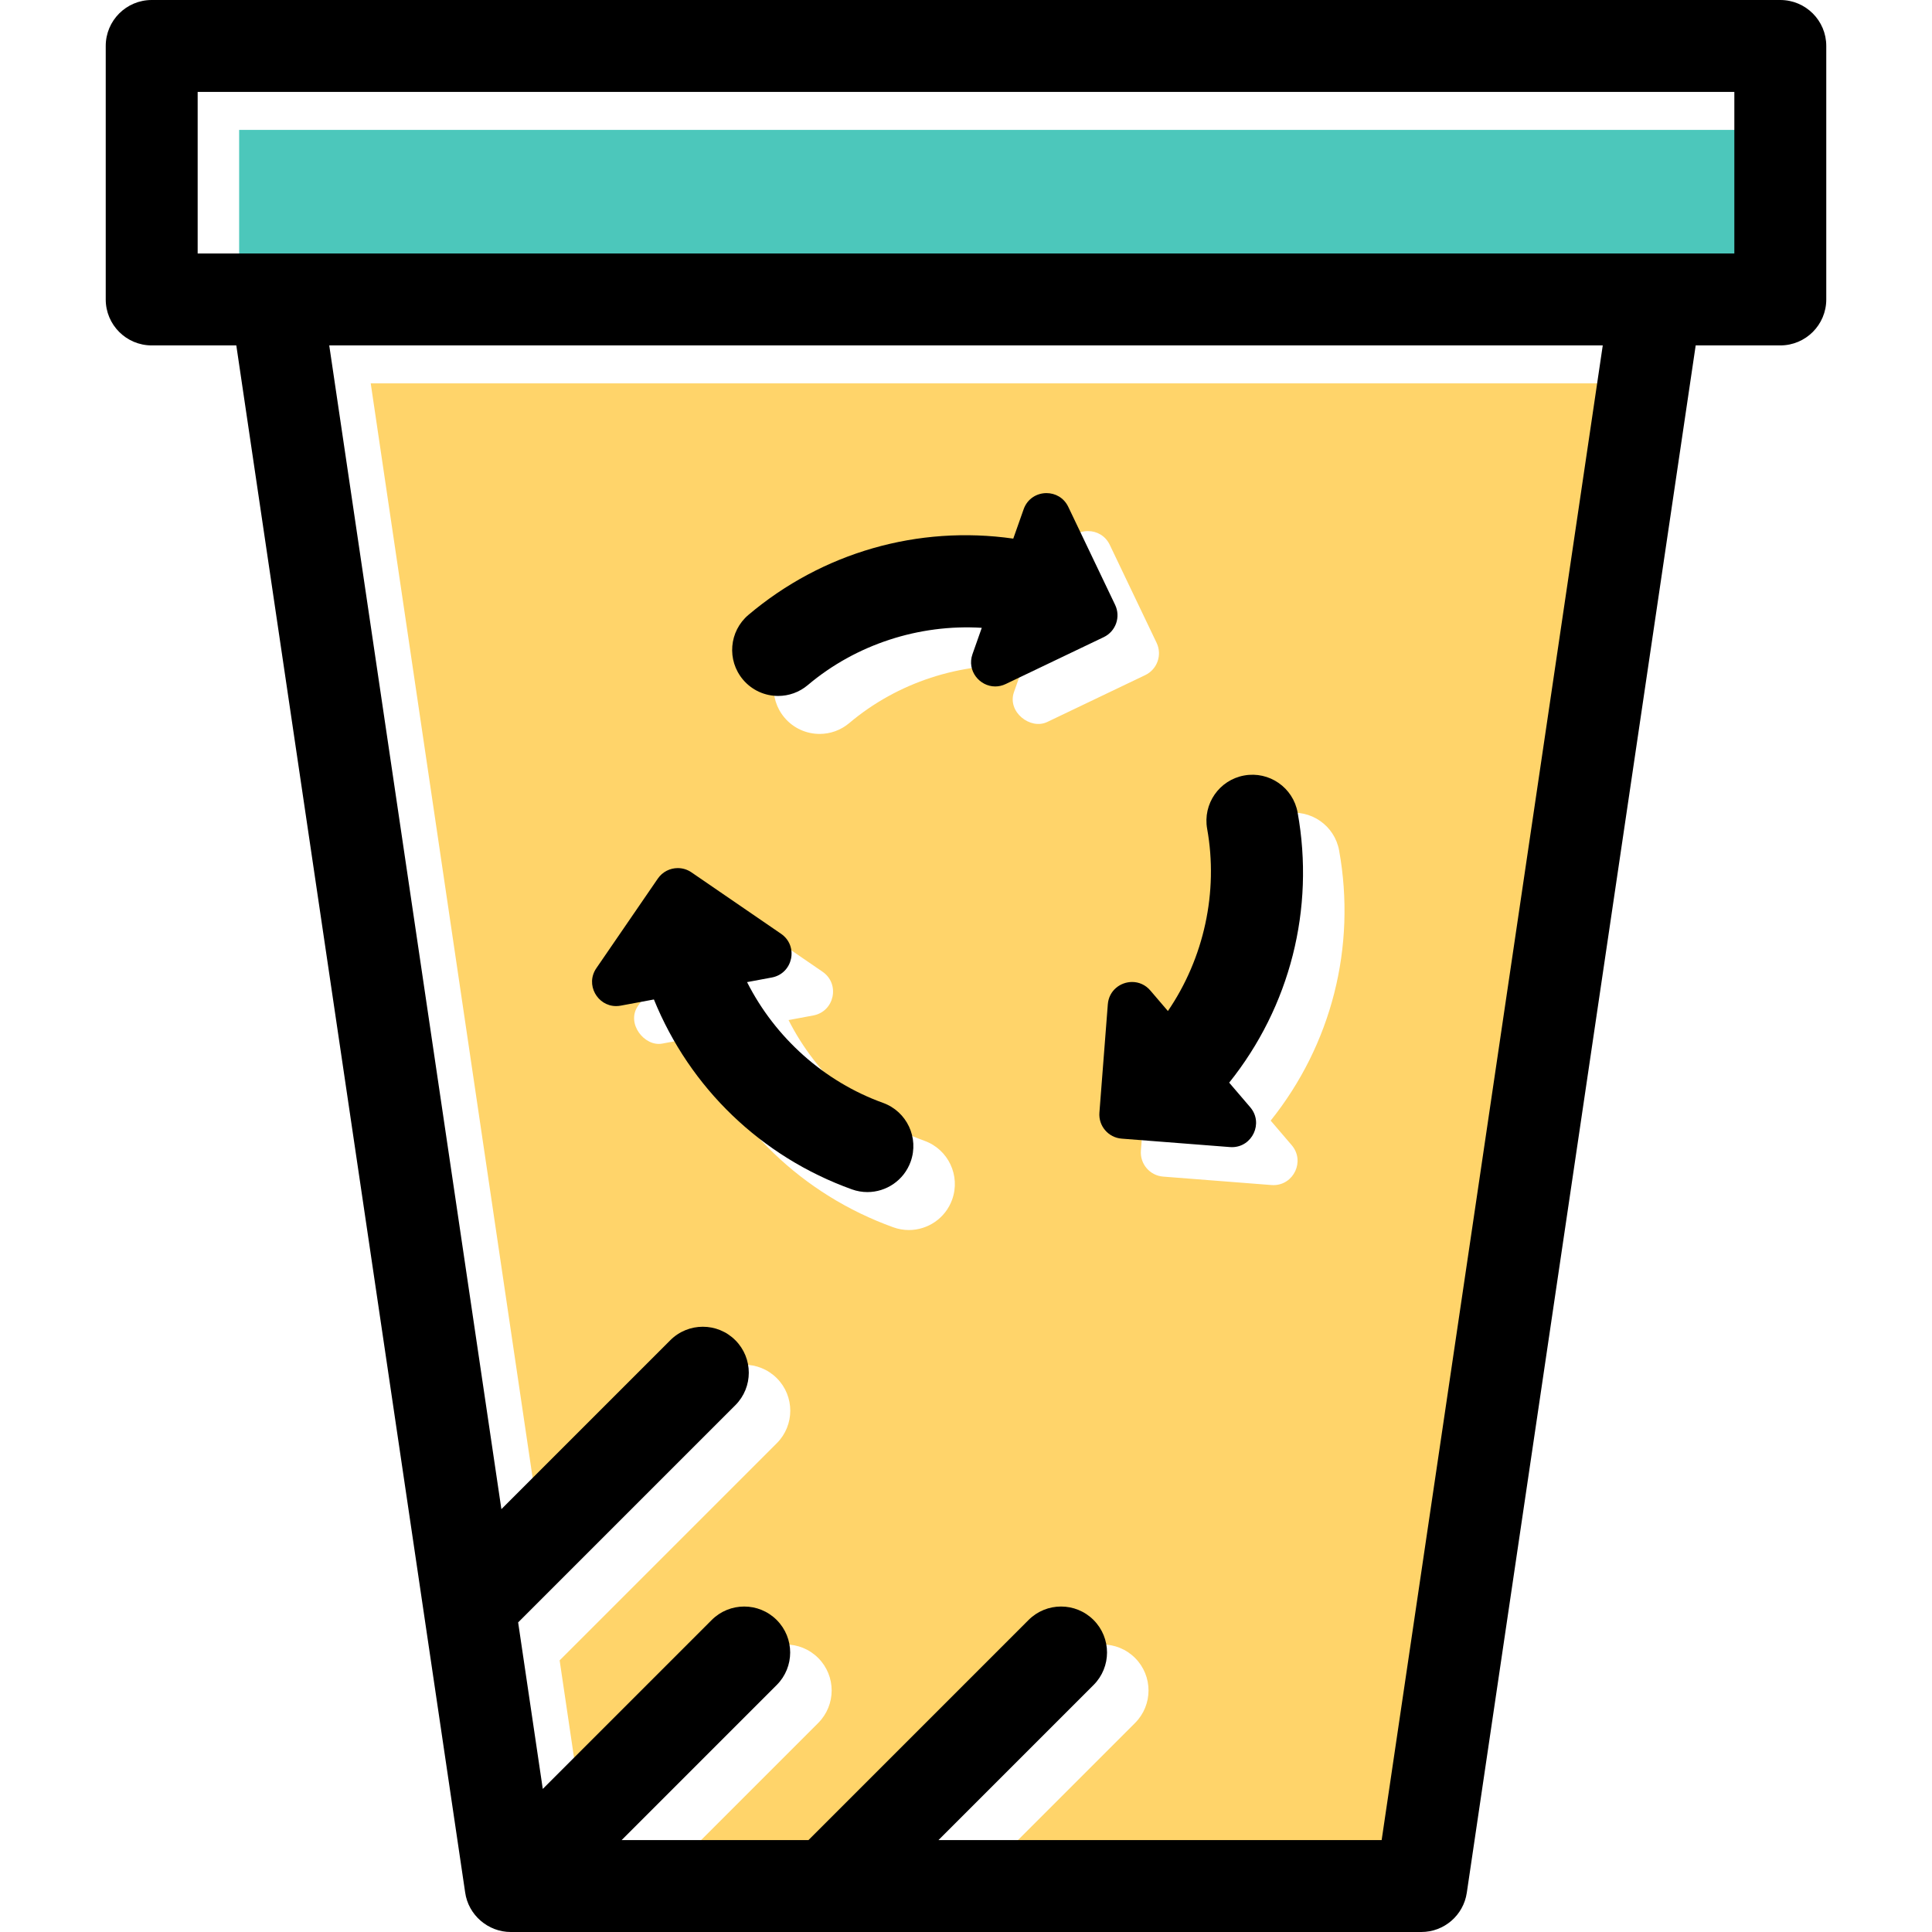
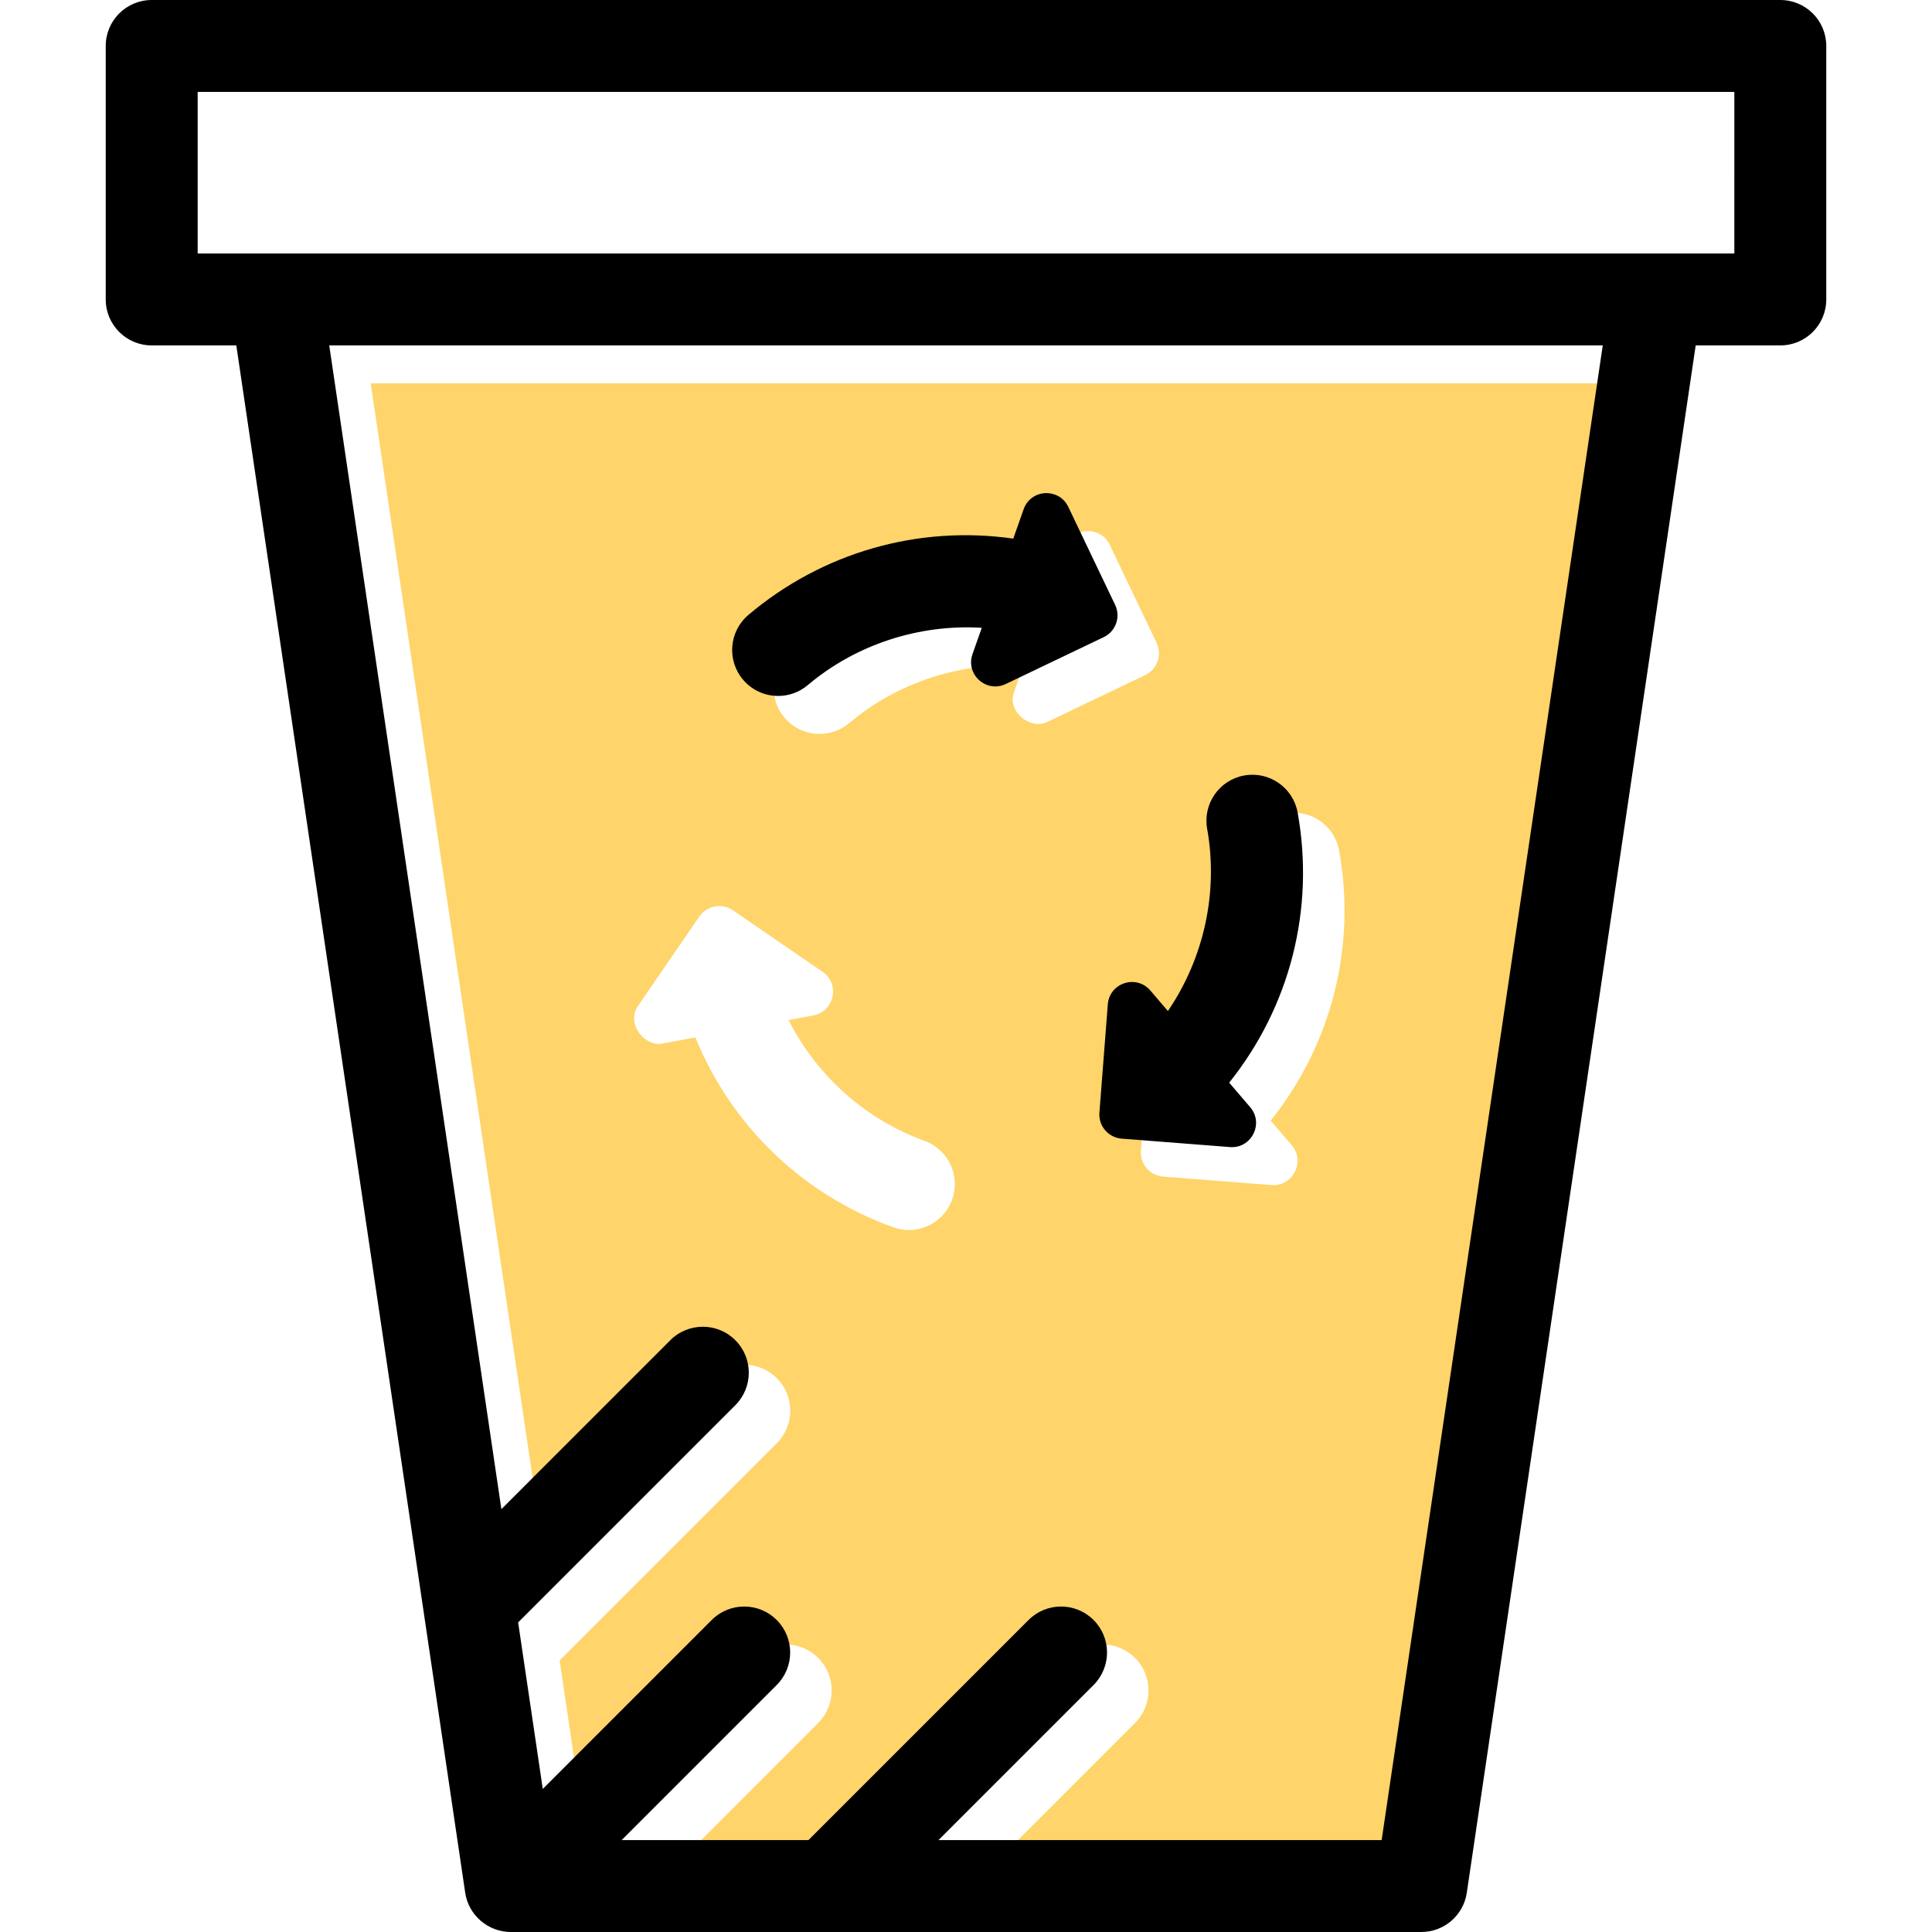
<svg xmlns="http://www.w3.org/2000/svg" height="800px" width="800px" version="1.1" id="Layer_1" viewBox="0 0 510.67 510.67" xml:space="preserve">
  <g>
    <path style="fill:#FFD46A;" d="M143.494,408.937l44.652-44.652c4.747-4.745,12.438-4.744,17.184,0   c4.744,4.745,4.744,12.438-0.001,17.183l-57.406,57.406l6.511,44.013l44.649-44.65c4.746-4.745,12.438-4.745,17.183,0   s4.745,12.438,0.001,17.183l-40.986,40.986h49.384l58.171-58.171c4.746-4.745,12.438-4.745,17.184,0   c4.744,4.745,4.744,12.438,0,17.183l-40.988,40.988h117.135l58.443-395.07H97.99L143.494,408.937z M315.02,271.842l4.647,5.431   c9.52-13.934,13.382-31.451,10.378-48.154c-1.188-6.604,3.203-12.921,9.807-14.109c6.616-1.189,12.922,3.204,14.109,9.807   c4.583,25.475-2.008,51.292-18.094,71.387l5.557,6.494c3.586,4.191,0.533,10.554-4.819,10.554c-0.176,0-0.355-0.007-0.536-0.021   l-28.626-2.229c-3.521-0.274-6.153-3.35-5.879-6.871l2.222-28.627c0.283-3.65,3.312-5.909,6.423-5.909   C311.939,269.595,313.696,270.294,315.02,271.842z M208.798,172.559c19.544-16.515,44.841-23.74,69.996-20.154l2.741-7.764   c0.995-2.817,3.515-4.266,6.042-4.266c2.292,0,4.59,1.193,5.758,3.637l12.383,25.906c1.523,3.186,0.175,7.003-3.01,8.527   l-25.903,12.389c-4.475,2.14-10.633-2.675-8.789-7.898l2.454-6.951c-16.535-1.02-33.258,4.379-45.988,15.135   c-2.281,1.928-5.066,2.87-7.836,2.87c-3.453,0-6.883-1.464-9.286-4.309C203.028,184.555,203.672,176.889,208.798,172.559   C228.342,156.044,203.672,176.889,208.798,172.559z M168.597,265.944l16.243-23.677c1.24-1.807,3.242-2.778,5.279-2.778   c1.246,0,2.505,0.363,3.611,1.121l23.681,16.238c4.699,3.222,3.156,10.517-2.445,11.561l-6.535,1.218   c7.414,14.666,20.364,26.311,35.922,31.913c6.313,2.273,9.589,9.234,7.315,15.548c-1.784,4.954-6.454,8.037-11.433,8.037   c-1.366,0-2.756-0.232-4.115-0.722c-23.955-8.626-42.794-26.777-52.313-50.189l-8.767,1.633   C170.339,276.725,165.465,270.509,168.597,265.944z" />
-     <polygon style="fill:#4CC7BB;" points="63.211,77.035 83.911,77.035 448.688,77.035 469.389,77.035 469.389,34.335 63.211,34.335     " />
    <g>
-       <path d="M162.845,265.929c0.4,0,0.811-0.037,1.231-0.115l8.767-1.633c9.519,23.412,28.359,41.563,52.313,50.189    c1.36,0.49,2.749,0.722,4.116,0.722c4.978,0,9.648-3.083,11.432-8.037c2.273-6.313-1.002-13.274-7.315-15.548    c-15.558-5.602-28.508-17.247-35.923-31.913l6.535-1.218c5.601-1.044,7.144-8.339,2.445-11.561l-23.681-16.238    c-1.105-0.758-2.365-1.121-3.611-1.121c-2.037,0-4.04,0.971-5.279,2.778l-16.243,23.677    C154.65,260.255,157.907,265.929,162.845,265.929z" />
      <path d="M292.82,265.469l-2.222,28.627c-0.273,3.521,2.359,6.596,5.879,6.871l28.626,2.229c0.181,0.014,0.36,0.021,0.536,0.021    c5.353,0,8.406-6.363,4.819-10.554l-5.556-6.493c16.086-20.096,22.676-45.913,18.093-71.388    c-1.188-6.604-7.506-10.996-14.109-9.807c-6.604,1.188-10.995,7.505-9.807,14.109c3.005,16.702-0.857,34.219-10.377,48.153    l-4.647-5.431c-1.324-1.547-3.081-2.246-4.811-2.246C296.132,259.56,293.103,261.819,292.82,265.469z" />
-       <path d="M205.681,183.954c2.77,0,5.555-0.942,7.836-2.87c12.731-10.757,29.451-16.156,45.987-15.136l-2.454,6.952    c-1.554,4.402,1.889,8.543,6.011,8.543c0.909,0,1.85-0.201,2.779-0.645l25.903-12.389c3.186-1.524,4.533-5.341,3.01-8.527    l-12.383-25.906c-1.169-2.445-3.466-3.637-5.758-3.637c-2.527,0-5.047,1.449-6.042,4.266l-2.741,7.764    c-25.158-3.589-50.452,3.64-69.997,20.155c-5.125,4.331-5.769,11.997-1.438,17.123    C198.798,182.49,202.228,183.954,205.681,183.954z" />
+       <path d="M205.681,183.954c2.77,0,5.555-0.942,7.836-2.87c12.731-10.757,29.451-16.156,45.987-15.136l-2.454,6.952    c-1.554,4.402,1.889,8.543,6.011,8.543c0.909,0,1.85-0.201,2.779-0.645l25.903-12.389c3.186-1.524,4.533-5.341,3.01-8.527    l-12.383-25.906c-1.169-2.445-3.466-3.637-5.758-3.637c-2.527,0-5.047,1.449-6.042,4.266l-2.741,7.764    c-25.158-3.589-50.452,3.64-69.997,20.155c-5.125,4.331-5.769,11.997-1.438,17.123    C198.798,182.49,202.228,183.954,205.681,183.954" />
      <path d="M470.574,0H40.096c-6.71,0-12.15,5.439-12.15,12.15v67c0,6.71,5.439,12.15,12.15,12.15h22.366l49.543,334.911    c0.014,0.098,0.028,0.196,0.043,0.293l10.897,73.667c0.821,6.012,6.065,10.499,12.038,10.499h240.703    c6.023,0,11.138-4.413,12.019-10.372L448.208,91.3h22.366c6.71,0,12.15-5.439,12.15-12.15v-67C482.724,5.439,477.285,0,470.574,0z     M365.202,486.37H248.065l40.988-40.988c4.745-4.745,4.745-12.438,0-17.183c-4.745-4.745-12.438-4.745-17.183,0L213.7,486.37    h-49.384l40.985-40.986c4.745-4.745,4.745-12.438,0-17.183c-4.745-4.745-12.438-4.745-17.183,0l-44.65,44.65l-6.511-44.013    l57.407-57.407c4.745-4.745,4.745-12.438,0-17.183c-4.744-4.744-12.437-4.745-17.183,0L132.528,398.9L87.026,91.3h336.618    L365.202,486.37z M458.424,67H52.246V24.3h406.179L458.424,67L458.424,67z" />
    </g>
  </g>
</svg>